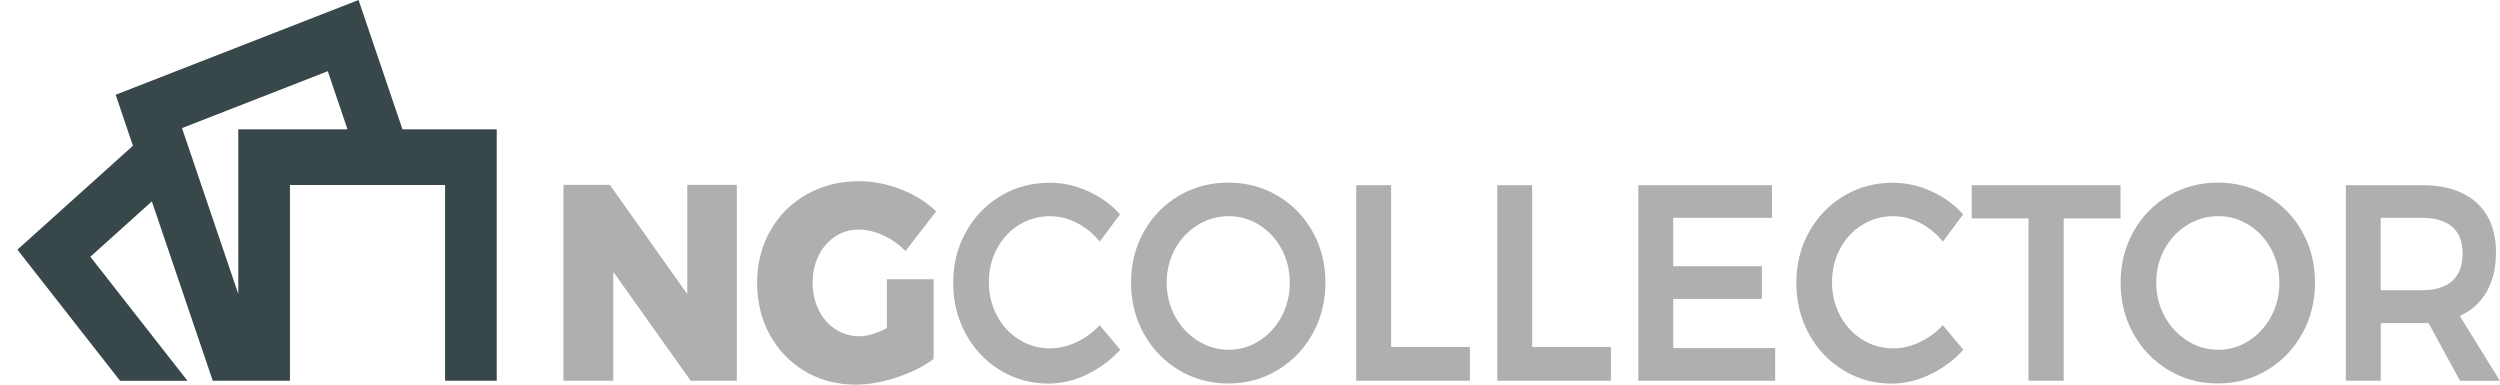
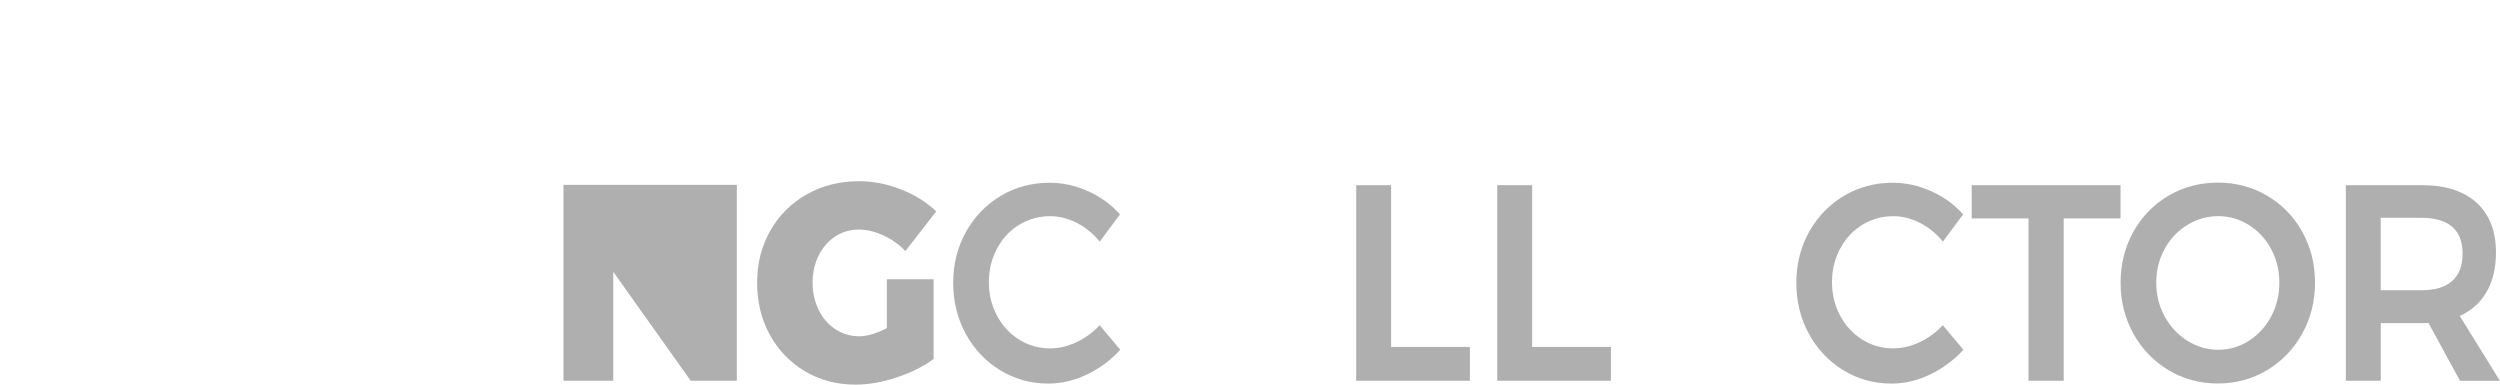
<svg xmlns="http://www.w3.org/2000/svg" width="143" height="22" viewBox="0 0 143 22" fill="none">
-   <path d="M39.313 10.575H42.146V21.778H39.507L35.078 15.545V21.778H32.23V10.575H34.884L39.313 16.823V10.575Z" fill="#AFAFAF" />
+   <path d="M39.313 10.575H42.146V21.778H39.507L35.078 15.545V21.778H32.23V10.575H34.884V10.575Z" fill="#AFAFAF" />
  <path d="M50.733 15.975H53.402V20.531C52.837 20.956 52.134 21.307 51.299 21.585C50.464 21.864 49.673 22 48.929 22C47.864 22 46.907 21.746 46.05 21.242C45.195 20.735 44.524 20.04 44.037 19.156C43.55 18.271 43.307 17.274 43.307 16.167C43.307 15.07 43.56 14.078 44.062 13.194C44.563 12.309 45.259 11.617 46.15 11.115C47.039 10.614 48.035 10.365 49.139 10.365C49.935 10.365 50.731 10.52 51.524 10.829C52.32 11.139 52.996 11.559 53.551 12.091L51.791 14.361C51.434 13.989 51.013 13.69 50.53 13.466C50.048 13.243 49.578 13.131 49.12 13.131C48.623 13.131 48.172 13.264 47.771 13.529C47.369 13.794 47.051 14.162 46.823 14.624C46.596 15.088 46.481 15.6 46.481 16.167C46.481 16.741 46.598 17.264 46.831 17.733C47.063 18.203 47.384 18.57 47.793 18.835C48.199 19.101 48.652 19.234 49.149 19.234C49.597 19.234 50.124 19.079 50.728 18.77V15.973L50.733 15.975Z" fill="#AFAFAF" />
  <path d="M62.901 13.819C62.534 13.36 62.098 13.006 61.596 12.749C61.094 12.494 60.585 12.366 60.068 12.366C59.422 12.366 58.829 12.531 58.293 12.862C57.757 13.192 57.333 13.646 57.025 14.229C56.716 14.809 56.562 15.446 56.562 16.139C56.562 16.832 56.716 17.47 57.025 18.049C57.333 18.629 57.754 19.089 58.293 19.424C58.829 19.76 59.422 19.928 60.068 19.928C60.565 19.928 61.065 19.81 61.566 19.577C62.068 19.343 62.514 19.018 62.901 18.601L64.079 20.007C63.533 20.603 62.896 21.075 62.171 21.422C61.444 21.768 60.71 21.941 59.965 21.941C58.962 21.941 58.041 21.686 57.206 21.175C56.371 20.663 55.715 19.968 55.237 19.089C54.76 18.21 54.523 17.239 54.523 16.173C54.523 15.108 54.767 14.137 55.252 13.266C55.739 12.392 56.403 11.704 57.243 11.203C58.083 10.702 59.015 10.453 60.039 10.453C60.785 10.453 61.515 10.613 62.23 10.933C62.945 11.253 63.557 11.694 64.064 12.261L62.901 13.827V13.819Z" fill="#AFAFAF" />
-   <path d="M70.255 10.446C71.289 10.446 72.231 10.696 73.081 11.197C73.93 11.698 74.599 12.386 75.086 13.259C75.573 14.133 75.816 15.101 75.816 16.167C75.816 17.232 75.571 18.203 75.086 19.082C74.599 19.961 73.93 20.657 73.081 21.169C72.231 21.68 71.289 21.935 70.255 21.935C69.222 21.935 68.28 21.68 67.43 21.169C66.581 20.657 65.912 19.961 65.425 19.082C64.938 18.203 64.695 17.232 64.695 16.167C64.695 15.101 64.94 14.131 65.425 13.259C65.912 12.386 66.581 11.698 67.43 11.197C68.28 10.696 69.222 10.446 70.255 10.446ZM70.285 12.364C69.648 12.364 69.058 12.533 68.51 12.868C67.964 13.204 67.531 13.664 67.212 14.243C66.894 14.823 66.735 15.466 66.735 16.169C66.735 16.873 66.896 17.518 67.22 18.104C67.543 18.689 67.976 19.153 68.517 19.494C69.058 19.835 69.648 20.006 70.285 20.006C70.912 20.006 71.492 19.835 72.031 19.494C72.567 19.153 72.993 18.689 73.306 18.104C73.62 17.518 73.776 16.873 73.776 16.169C73.776 15.466 73.62 14.823 73.306 14.243C72.993 13.664 72.569 13.204 72.031 12.868C71.494 12.533 70.912 12.364 70.285 12.364Z" fill="#AFAFAF" />
  <path d="M77.575 10.592H79.572V19.845H84.077V21.779H77.575V10.592Z" fill="#AFAFAF" />
  <path d="M85.643 10.592H87.64V19.845H92.145V21.779H85.643V10.592Z" fill="#AFAFAF" />
-   <path d="M93.711 10.592H101.359V12.46H95.709V15.226H100.779V17.097H95.709V19.91H101.541V21.779H93.711V10.592Z" fill="#AFAFAF" />
  <path d="M111.129 13.819C110.761 13.36 110.326 13.006 109.824 12.749C109.322 12.494 108.813 12.366 108.296 12.366C107.65 12.366 107.057 12.531 106.521 12.862C105.985 13.192 105.561 13.646 105.253 14.229C104.944 14.809 104.79 15.446 104.79 16.139C104.79 16.832 104.944 17.47 105.253 18.049C105.561 18.629 105.982 19.089 106.521 19.424C107.057 19.76 107.65 19.928 108.296 19.928C108.793 19.928 109.292 19.81 109.794 19.577C110.296 19.343 110.742 19.018 111.129 18.601L112.306 20.007C111.76 20.603 111.124 21.075 110.399 21.422C109.672 21.768 108.937 21.941 108.193 21.941C107.189 21.941 106.269 21.686 105.434 21.175C104.599 20.663 103.943 19.968 103.465 19.089C102.988 18.21 102.75 17.239 102.75 16.173C102.75 15.108 102.995 14.137 103.48 13.266C103.967 12.392 104.631 11.704 105.47 11.203C106.31 10.702 107.243 10.453 108.267 10.453C109.013 10.453 109.743 10.613 110.458 10.933C111.173 11.253 111.785 11.694 112.292 12.261L111.129 13.827V13.819Z" fill="#AFAFAF" />
  <path d="M112.781 10.592H121.294V12.494H118.043V21.779H116.03V12.494H112.781V10.592Z" fill="#AFAFAF" />
  <path d="M126.858 10.446C127.892 10.446 128.834 10.696 129.684 11.197C130.533 11.698 131.202 12.386 131.689 13.259C132.176 14.133 132.419 15.101 132.419 16.167C132.419 17.232 132.174 18.203 131.689 19.082C131.202 19.961 130.533 20.657 129.684 21.169C128.834 21.68 127.892 21.935 126.858 21.935C125.825 21.935 124.882 21.68 124.033 21.169C123.183 20.657 122.515 19.961 122.028 19.082C121.54 18.203 121.298 17.232 121.298 16.167C121.298 15.101 121.543 14.131 122.028 13.259C122.515 12.386 123.183 11.698 124.033 11.197C124.882 10.696 125.825 10.446 126.858 10.446ZM126.888 12.364C126.251 12.364 125.661 12.533 125.113 12.868C124.567 13.204 124.133 13.664 123.815 14.243C123.497 14.823 123.338 15.466 123.338 16.169C123.338 16.873 123.499 17.518 123.822 18.104C124.146 18.689 124.579 19.153 125.12 19.494C125.661 19.835 126.251 20.006 126.888 20.006C127.514 20.006 128.095 19.835 128.633 19.494C129.17 19.153 129.596 18.689 129.909 18.104C130.222 17.518 130.379 16.873 130.379 16.169C130.379 15.466 130.222 14.823 129.909 14.243C129.596 13.664 129.172 13.204 128.633 12.868C128.097 12.533 127.514 12.364 126.888 12.364Z" fill="#AFAFAF" />
  <path d="M140.711 21.779L138.906 18.469C138.828 18.48 138.703 18.485 138.534 18.485H136.179V21.779H134.181V10.592H138.534C139.886 10.592 140.931 10.928 141.666 11.6C142.4 12.271 142.77 13.219 142.77 14.444C142.77 15.318 142.594 16.063 142.241 16.682C141.888 17.302 141.374 17.764 140.699 18.073L142.995 21.781H140.713L140.711 21.779ZM136.176 16.601H138.532C139.288 16.601 139.864 16.425 140.263 16.074C140.659 15.722 140.86 15.2 140.86 14.507C140.86 13.825 140.662 13.313 140.263 12.972C139.864 12.631 139.288 12.46 138.532 12.46H136.176V16.598V16.601Z" fill="#AFAFAF" />
-   <path fill-rule="evenodd" clip-rule="evenodd" d="M6.618 5.419L20.509 0L23.021 7.397H28.413V21.778H25.458V10.581H16.585V21.778H12.17L8.686 11.52L5.168 14.685L10.723 21.78H6.867L0.996 14.28L7.604 8.337L6.615 5.421L6.618 5.419ZM13.632 7.397H19.878L18.749 4.073L10.41 7.327L13.63 16.813V7.397H13.632Z" fill="#37474A" />
</svg>